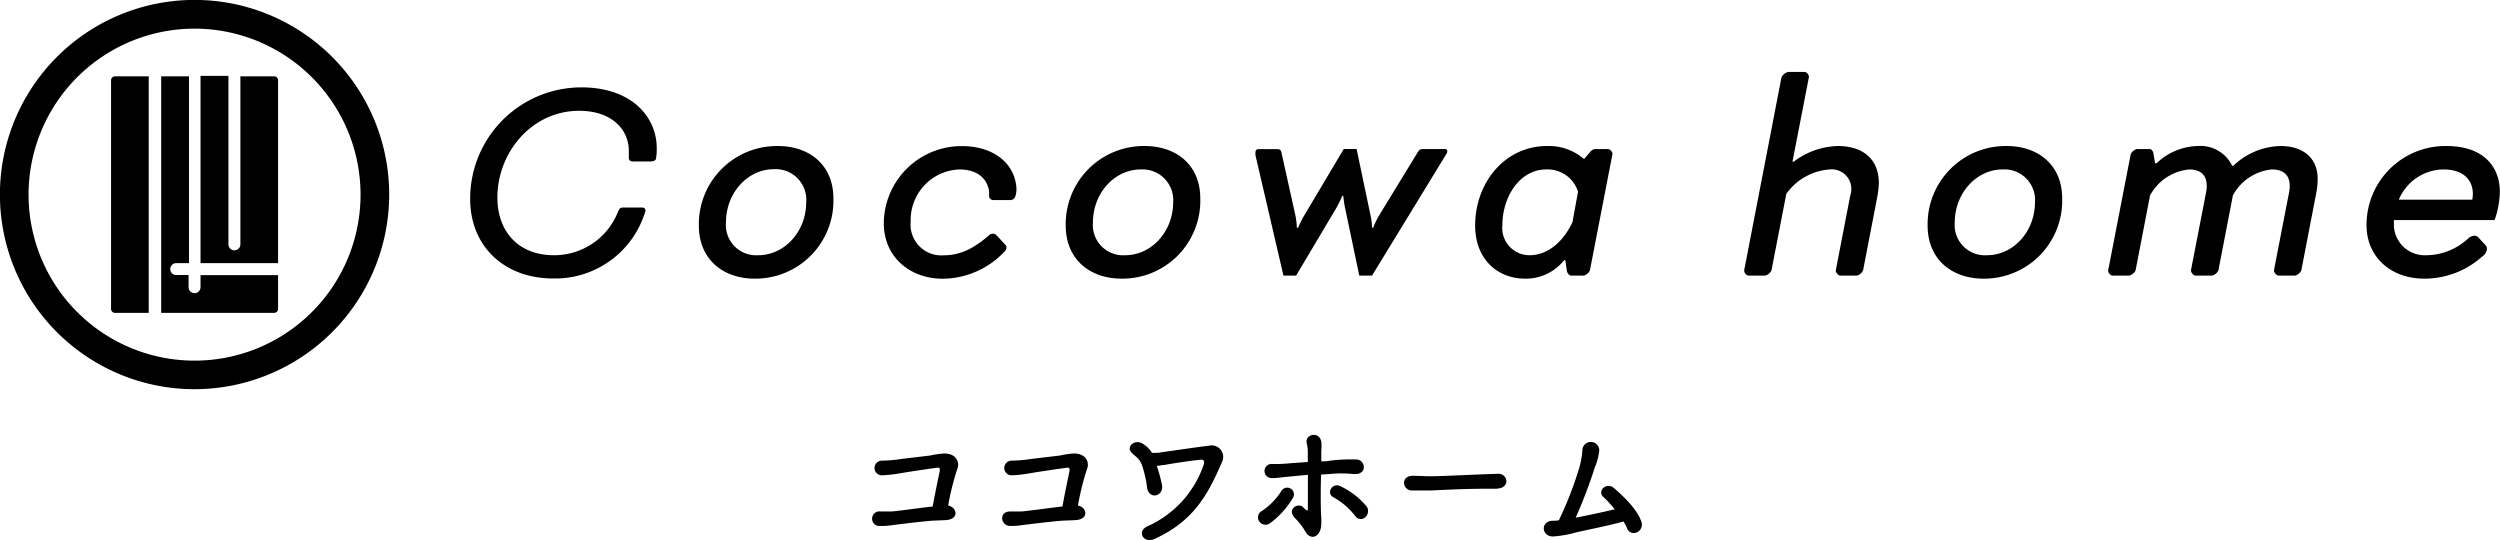
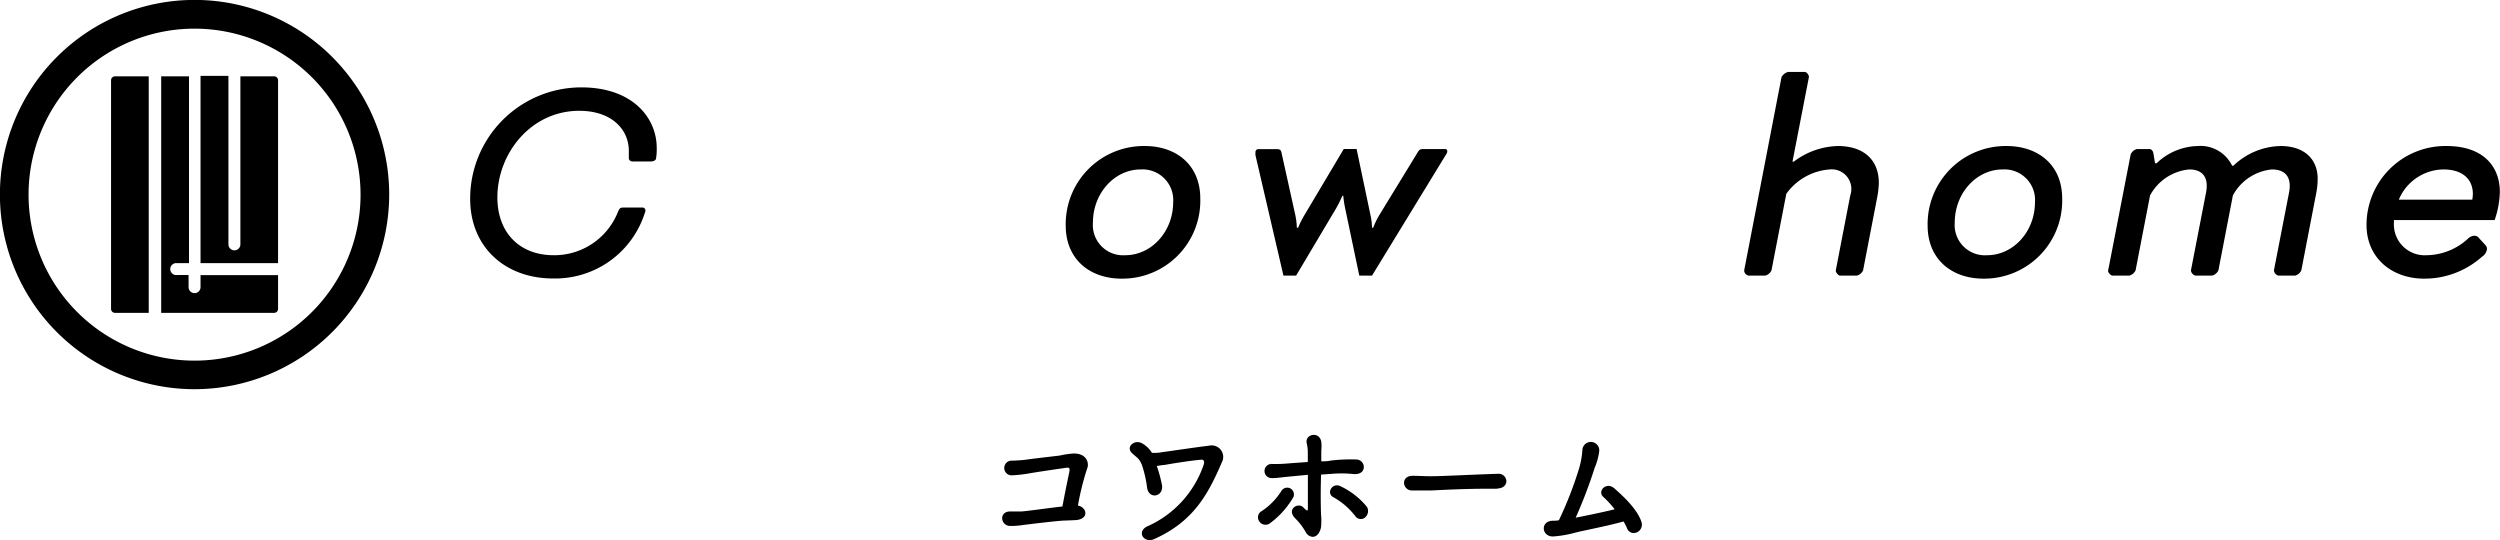
<svg xmlns="http://www.w3.org/2000/svg" viewBox="0 0 296.7 64.12">
  <g id="レイヤー_2" data-name="レイヤー 2">
    <g id="デザイン">
      <g id="PCフッター">
-         <path d="M112.23,61.73l-1.22.05c-.78,0-4.35.45-4.94.52a9.23,9.23,0,0,1-1.57.12.87.87,0,1,1,0-1.72c.42,0,.85,0,1.29,0s3.73-.47,4.9-.59c.27-1.49.67-3.41.81-4.06s-.1-.57-.59-.5c-.81.11-3.57.52-4.21.64a15.37,15.37,0,0,1-2,.22.87.87,0,1,1-.08-1.74,16.91,16.91,0,0,0,1.72-.11c.59-.1,3.45-.42,4.06-.5a10.26,10.26,0,0,1,1.65-.24c1.59,0,1.83,1.22,1.58,1.79A30.23,30.23,0,0,0,112.53,60C113.56,60.19,113.92,61.63,112.23,61.73Z" />
        <path d="M127.62,61.73l-1.21.05c-.78,0-4.35.45-4.94.52a9.23,9.23,0,0,1-1.57.12c-1.15,0-1.41-1.72,0-1.72.42,0,.84,0,1.28,0s3.74-.47,4.91-.59c.27-1.49.67-3.41.81-4.06s-.1-.57-.59-.5c-.81.11-3.57.52-4.21.64a15.37,15.37,0,0,1-2,.22.87.87,0,1,1-.09-1.74,16.92,16.92,0,0,0,1.73-.11c.59-.1,3.45-.42,4.06-.5a10.1,10.1,0,0,1,1.65-.24c1.59,0,1.83,1.22,1.57,1.79A31.68,31.68,0,0,0,127.93,60C129,60.19,129.31,61.63,127.62,61.73Z" />
        <path d="M137.9,57.55c.25,1.37-1.51,1.79-1.76.36a13.57,13.57,0,0,0-.54-2.49c-.32-1-.63-1.06-1.23-1.62-.83-.75.28-1.71,1.2-1.17a3.26,3.26,0,0,1,1.15,1.12c.44,0,.81,0,1.2-.09.84-.1,3.56-.52,5.59-.77a1.37,1.37,0,0,1,1.49,2c-1.67,3.88-3.4,7-8,9.08-1.27.58-2.21-.94-.73-1.55a12.36,12.36,0,0,0,6.55-7.17c.17-.47.08-.73-.29-.69-1.3.11-3.5.47-4.33.62-.25,0-.59.09-.91.12A16.72,16.72,0,0,1,137.9,57.55Z" />
        <path d="M149.43,61.85a.84.84,0,0,1,.32-1.2,7.91,7.91,0,0,0,2.33-2.39.8.8,0,1,1,1.32.9,10.16,10.16,0,0,1-2.76,3A.9.9,0,0,1,149.43,61.85Zm7.35-.78a7.33,7.33,0,0,1,0,1.49c-.12.67-.51,1.16-1,1.15a1,1,0,0,1-.81-.55,7.67,7.67,0,0,0-1.3-1.69c-1-1.08.41-1.87,1-1.26s.55.39.55-.07c0-1.2,0-2.57,0-3.79l-2,.19c-1.29.12-1.83.22-2.3.2a.84.84,0,1,1,.12-1.67,18.49,18.49,0,0,0,2.08-.09l2.09-.15c0-.46,0-.86,0-1.2a4.45,4.45,0,0,0-.12-1c-.29-1.09,1.49-1.52,1.72-.2a5,5,0,0,1,0,1.07c0,.34,0,.76,0,1.25.38,0,.75,0,1.12-.09a20.2,20.2,0,0,1,3-.13.9.9,0,0,1,.91,1.08c-.1.46-.57.73-1.3.64a13.91,13.91,0,0,0-2.66,0l-1.09.07C156.73,57.81,156.73,59.6,156.78,61.07Zm4,.1A8.45,8.45,0,0,0,158.23,59c-.88-.47-.1-1.84.93-1.26a9,9,0,0,1,3.08,2.43,1,1,0,0,1-.27,1.27A.78.78,0,0,1,160.8,61.17Z" />
        <path d="M177.72,58h-.88c-3.23,0-5.69.15-7,.21l-1.67,0-.54,0a.93.93,0,0,1-1-.91c0-.43.33-.83,1-.83h.1c.63,0,1.37.05,2.05.05,1.38,0,5-.2,8-.29h0a.92.92,0,0,1,1,.86c0,.44-.35.88-1.08.88Z" />
        <path d="M186.93,63.22a13.41,13.41,0,0,1-2.63.45c-1.36,0-1.53-1.84,0-1.87.22,0,.46,0,.71-.06a43.62,43.62,0,0,0,2.42-6.23,10.12,10.12,0,0,0,.37-2.12,1,1,0,1,1,2,.12,7.46,7.46,0,0,1-.54,2A56.31,56.31,0,0,1,187,61.44c1.21-.24,3.06-.61,4.63-1A11.89,11.89,0,0,0,190.31,59c-.81-.67.31-1.89,1.27-1.05s2.74,2.46,3.23,4a1,1,0,0,1-.57,1.24.85.85,0,0,1-1.15-.51,5,5,0,0,0-.41-.79C190.67,62.45,188.25,62.89,186.93,63.22Z" />
        <path d="M33,31.23V9.53a.47.47,0,0,0-.47-.47h-4V29a.71.71,0,1,1-1.42,0v-20H23.8V31.23Z" />
        <path d="M23.8,34.08a.71.71,0,0,1-1.42,0V32.64H21a.71.71,0,1,1,0-1.41h1.43V9.06h-3.3V37.13H32.53a.47.47,0,0,0,.47-.48v-4H23.8Z" />
        <path d="M13.65,9.06a.47.47,0,0,0-.47.47V36.65a.47.47,0,0,0,.47.48h4V9.06Z" />
        <path d="M23.09,46.19a23.1,23.1,0,1,1,23.1-23.1,23.12,23.12,0,0,1-23.1,23.1m0-42.79a19.7,19.7,0,1,0,19.7,19.69A19.71,19.71,0,0,0,23.09,3.4" />
        <path d="M75.06,19.16a.41.41,0,0,1-.43-.37c0-.22,0-.44,0-.88,0-2.52-2-4.76-5.89-4.76-5.68,0-9.71,5-9.71,10.29,0,4.07,2.53,6.85,6.7,6.85a8.13,8.13,0,0,0,7.55-5c.22-.51.25-.66.73-.66H76.2a.36.36,0,0,1,.37.51,11.17,11.17,0,0,1-10.92,7.91c-5.78,0-9.85-3.8-9.85-9.44A13.2,13.2,0,0,1,69,10.37c6.08,0,8.94,3.62,8.94,7.18a6.46,6.46,0,0,1-.08,1.24c0,.18-.22.37-.62.37Z" />
-         <path d="M98.91,23.55a9.26,9.26,0,0,1-9.34,9.52c-3.77,0-6.63-2.3-6.63-6.3a9.27,9.27,0,0,1,9.37-9.44C96.09,17.33,98.91,19.6,98.91,23.55ZM95.68,24a3.63,3.63,0,0,0-3.84-3.92c-3.11,0-5.68,2.82-5.68,6.3A3.59,3.59,0,0,0,90,30.29C93.08,30.29,95.68,27.51,95.68,24Z" />
-         <path d="M119.89,23.74h-2a.51.51,0,0,1-.51-.55,3.85,3.85,0,0,0,0-.55c-.29-1.65-1.61-2.53-3.51-2.53a6,6,0,0,0-5.79,6.19,3.65,3.65,0,0,0,3.92,4c1.94,0,3.52-.77,5.38-2.38a.66.66,0,0,1,.48-.18.59.59,0,0,1,.37.14l1.09,1.18a.44.44,0,0,1,.12.4,1,1,0,0,1-.33.51,10.18,10.18,0,0,1-7.22,3.11c-3.88,0-7-2.56-7-6.59a9.23,9.23,0,0,1,9.27-9.15c3.77,0,6.4,2.08,6.48,5.2C120.59,23,120.55,23.74,119.89,23.74Z" />
        <path d="M142.45,23.55a9.25,9.25,0,0,1-9.34,9.52c-3.77,0-6.63-2.3-6.63-6.3a9.27,9.27,0,0,1,9.38-9.44C139.63,17.33,142.45,19.6,142.45,23.55Zm-3.22.48a3.64,3.64,0,0,0-3.85-3.92c-3.11,0-5.67,2.82-5.67,6.3a3.59,3.59,0,0,0,3.84,3.88C136.63,30.29,139.23,27.51,139.23,24Z" />
        <path d="M153.73,25.53a8.82,8.82,0,0,1,.18,1.5h.15a11.28,11.28,0,0,1,.66-1.35l4.76-8H161l1.68,8a7.19,7.19,0,0,1,.15,1.35h.14a9.51,9.51,0,0,1,.7-1.46l4.5-7.36c.3-.52.41-.52.85-.52h2.49a.23.23,0,0,1,.25.26.54.54,0,0,1-.11.33l-8.82,14.43h-1.51l-1.68-8a12.86,12.86,0,0,1-.22-1.47h-.11s-.33.77-.73,1.47l-4.76,8h-1.5L149,18.43A3.81,3.81,0,0,1,149,18a.34.34,0,0,1,.37-.3h2.16c.4,0,.51.11.58.52Z" />
-         <path d="M185.77,30.88h-.14A5.79,5.79,0,0,1,181,33.07c-3.26,0-5.93-2.3-5.93-6.3,0-5.09,3.52-9.44,8.53-9.44a6.33,6.33,0,0,1,4.33,1.5h.11l.43-.51c.37-.44.55-.63.88-.63h1.51a.67.67,0,0,1,.51.55,3,3,0,0,1-.08.44l-2.6,13.41a1.13,1.13,0,0,1-.73.62h-1.5c-.22,0-.48-.3-.51-.62Zm.85-4.51.66-3.62a3.78,3.78,0,0,0-3.78-2.64c-3.07,0-5.2,3.15-5.2,6.66a3.23,3.23,0,0,0,3.23,3.52C183.61,30.29,185.48,28.79,186.62,26.37Z" />
        <path d="M212.73,19.19h.15a9,9,0,0,1,5.23-1.86c3.08,0,4.87,1.64,4.87,4.39a10.74,10.74,0,0,1-.22,1.83l-1.65,8.54a1.13,1.13,0,0,1-.73.62h-2c-.22,0-.54-.41-.51-.62l1.72-8.9a2.33,2.33,0,0,0-2.45-3.08A6.94,6.94,0,0,0,212,23l-1.76,9.09a1.18,1.18,0,0,1-.73.62h-2a.66.66,0,0,1-.51-.55,2.87,2.87,0,0,1,.07-.44l4.36-22.56a1.28,1.28,0,0,1,.77-.62h2c.22,0,.52.4.48.62Z" />
        <path d="M244.74,23.55a9.26,9.26,0,0,1-9.34,9.52c-3.77,0-6.63-2.3-6.63-6.3a9.27,9.27,0,0,1,9.37-9.44C241.92,17.33,244.74,19.6,244.74,23.55Zm-3.23.48a3.63,3.63,0,0,0-3.84-3.92c-3.11,0-5.68,2.82-5.68,6.3a3.59,3.59,0,0,0,3.85,3.88C238.91,30.29,241.51,27.51,241.51,24Z" />
        <path d="M252.87,18.32a1.12,1.12,0,0,1,.73-.63h1.5c.26,0,.44.26.48.59l.18,1.1h.18a7.28,7.28,0,0,1,4.87-2.05,4.18,4.18,0,0,1,4.1,2.34h.15a8.32,8.32,0,0,1,5.6-2.34c2.79,0,4.4,1.53,4.4,3.88a8.84,8.84,0,0,1-.15,1.61l-1.79,9.27a1.16,1.16,0,0,1-.73.62h-2a.73.73,0,0,1-.52-.62l1.8-9.27c.33-1.8-.44-2.71-2.05-2.71A5.9,5.9,0,0,0,265,23.19l-1.72,8.9a1.18,1.18,0,0,1-.74.62h-2a.73.73,0,0,1-.52-.62l1.8-9.27c.33-1.8-.44-2.71-2-2.71a5.9,5.9,0,0,0-4.65,3.08l-1.72,8.9a1.18,1.18,0,0,1-.74.62h-2c-.22,0-.52-.37-.52-.55a2.45,2.45,0,0,1,.08-.44Z" />
        <path d="M284.11,26.12v.32A3.66,3.66,0,0,0,288,30.29a7.36,7.36,0,0,0,4.87-1.94,1.2,1.2,0,0,1,.74-.37.64.64,0,0,1,.58.26l.81.88a.65.65,0,0,1,.15.48,1.29,1.29,0,0,1-.59.87,10.25,10.25,0,0,1-6.85,2.6c-3.92,0-6.85-2.52-6.85-6.37a9.36,9.36,0,0,1,9.49-9.37c4.54,0,6.33,2.6,6.33,5.42a10.67,10.67,0,0,1-.62,3.37Zm.58-2.42h8.72a4.93,4.93,0,0,0,.07-.66c0-1.79-1.24-2.93-3.48-2.93A5.81,5.81,0,0,0,284.69,23.7Z" />
      </g>
    </g>
  </g>
</svg>